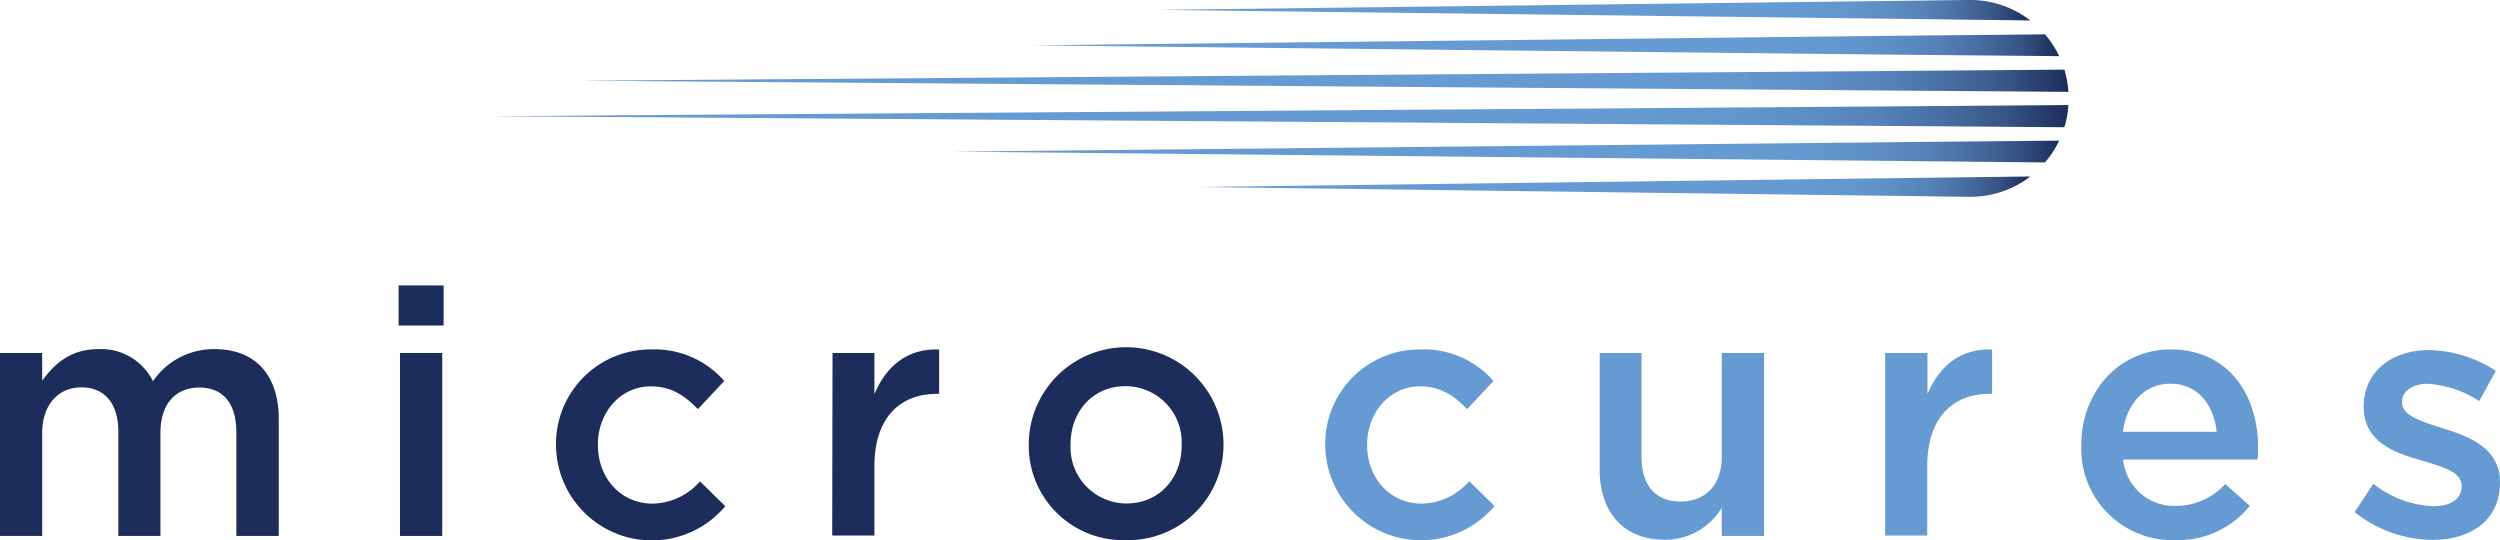
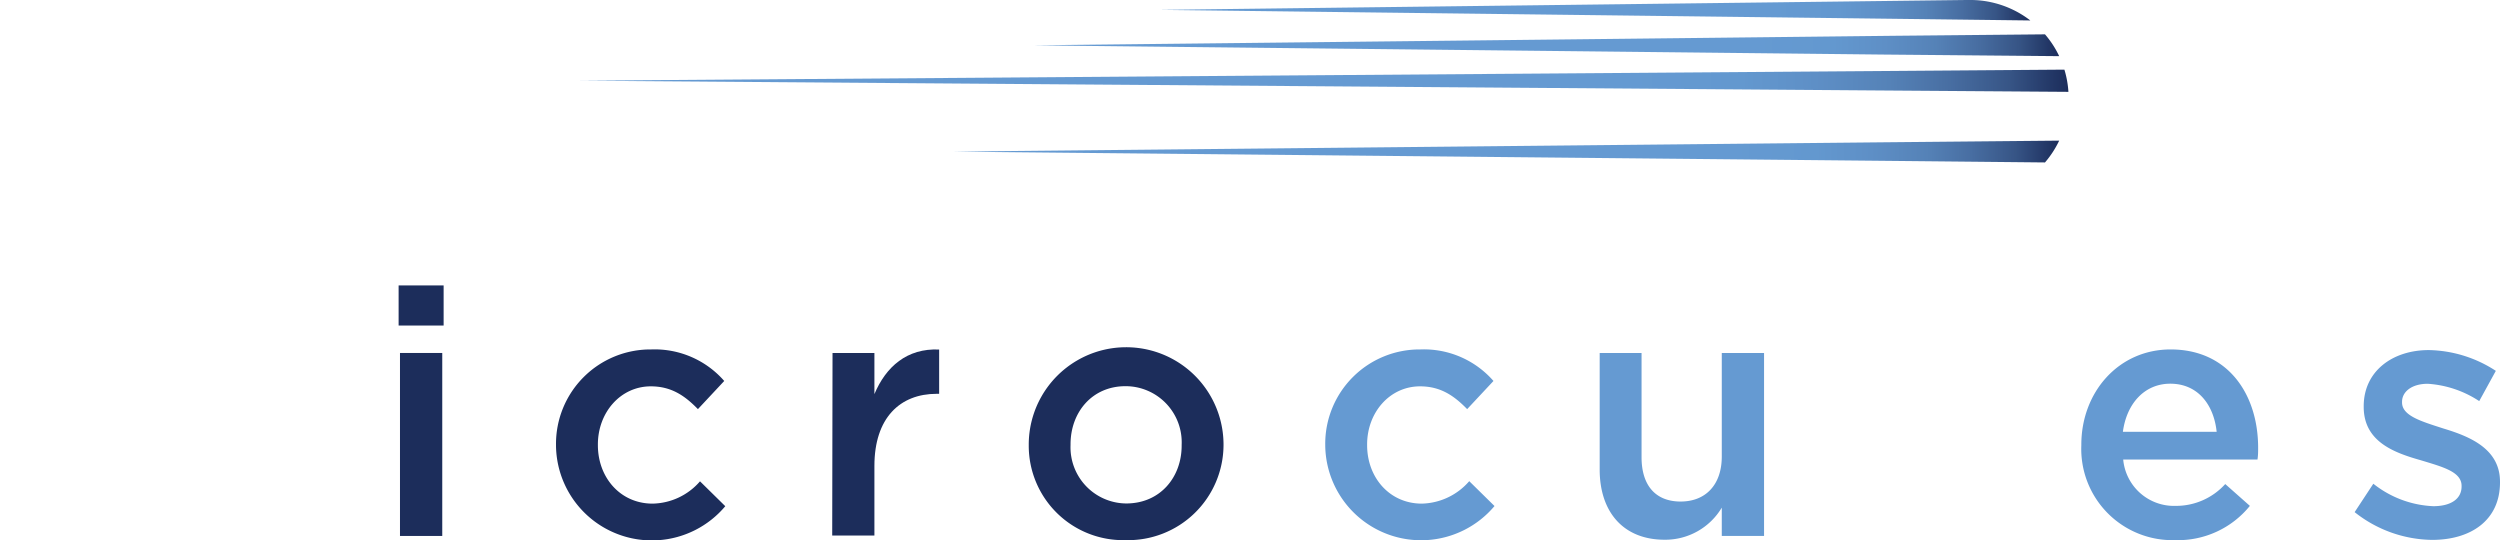
<svg xmlns="http://www.w3.org/2000/svg" xmlns:xlink="http://www.w3.org/1999/xlink" viewBox="0 0 311.64 67.33">
  <defs>
    <style>.cls-1{fill:url(#linear-gradient);}.cls-2{fill:url(#linear-gradient-2);}.cls-3{fill:url(#linear-gradient-3);}.cls-4{fill:url(#linear-gradient-4);}.cls-5{fill:url(#linear-gradient-5);}.cls-6{fill:url(#linear-gradient-6);}.cls-7{fill:#1c2d5b;}.cls-8{fill:#659ad2;}</style>
    <linearGradient id="linear-gradient" x1="149.53" y1="23.27" x2="253.09" y2="23.27" gradientUnits="userSpaceOnUse">
      <stop offset="0.7" stop-color="#659ad2" />
      <stop offset="0.78" stop-color="#6398cf" />
      <stop offset="0.83" stop-color="#5e8fc6" />
      <stop offset="0.88" stop-color="#5582b7" />
      <stop offset="0.92" stop-color="#486ea2" />
      <stop offset="0.96" stop-color="#375586" />
      <stop offset="0.99" stop-color="#223665" />
      <stop offset="1" stop-color="#1c2d5b" />
    </linearGradient>
    <linearGradient id="linear-gradient-2" x1="118.8" y1="18.89" x2="256.69" y2="18.89" xlink:href="#linear-gradient" />
    <linearGradient id="linear-gradient-3" x1="61.26" y1="14.48" x2="257.84" y2="14.48" xlink:href="#linear-gradient" />
    <linearGradient id="linear-gradient-4" x1="128.8" y1="5.66" x2="256.69" y2="5.66" xlink:href="#linear-gradient" />
    <linearGradient id="linear-gradient-5" x1="72.26" y1="10.07" x2="257.84" y2="10.07" xlink:href="#linear-gradient" />
    <linearGradient id="linear-gradient-6" x1="144.53" y1="1.28" x2="253.09" y2="1.28" xlink:href="#linear-gradient" />
  </defs>
  <title>logo-color</title>
  <g id="Layer_2" data-name="Layer 2">
    <g id="Layer_1-2" data-name="Layer 1">
-       <path class="cls-1" d="M149.53,23.31l95.56,1.22.51,0h.18A12.19,12.19,0,0,0,253.09,22l-14.74.18Z" />
      <path class="cls-2" d="M118.8,18.9l117.32,1.16,18.8.19a12.23,12.23,0,0,0,1.77-2.72l-22.07.21Z" />
-       <path class="cls-3" d="M61.26,14.48l172.55,1.21,23.53.17a12,12,0,0,0,.5-2.77l-24.47.19Z" />
      <path class="cls-4" d="M256.69,7a12,12,0,0,0-1.77-2.72l-18.8.18L128.8,5.65,234.62,6.8Z" />
      <path class="cls-5" d="M257.84,11.45a12.09,12.09,0,0,0-.5-2.77l-23.53.18L72.26,10.06l161.11,1.21Z" />
      <path class="cls-6" d="M253.09,2.55A12.26,12.26,0,0,0,245.78,0h-.69L144.53,1.23l93.82,1.14Z" />
-       <path class="cls-7" d="M0,44H5.26v3.45c1.47-2,3.45-3.93,7-3.93a7.21,7.21,0,0,1,6.81,4,9.16,9.16,0,0,1,7.68-4c5,0,8,3.15,8,8.72V66.81H29.46V53.87c0-3.62-1.68-5.56-4.61-5.56S20,50.29,20,54V66.81H14.75v-13c0-3.54-1.72-5.52-4.61-5.52S5.26,50.47,5.26,54V66.81H0Z" />
      <path class="cls-7" d="M49.69,35.58H55.3v5H49.69ZM49.86,44h5.27V66.81H49.86Z" />
      <path class="cls-7" d="M69.31,55.56v-.09A11.77,11.77,0,0,1,81.18,43.56a11.51,11.51,0,0,1,9.1,3.93L87,51c-1.6-1.64-3.28-2.84-5.87-2.84-3.79,0-6.6,3.27-6.6,7.24v.09c0,4.05,2.81,7.29,6.82,7.29A8,8,0,0,0,87.26,60l3.15,3.1a11.95,11.95,0,0,1-21.1-7.5Z" />
      <path class="cls-7" d="M103.78,44H109v5.13c1.43-3.41,4.06-5.74,8.07-5.56v5.52h-.3c-4.58,0-7.77,3-7.77,9v8.67h-5.26Z" />
      <path class="cls-7" d="M128.24,55.56v-.09a12.14,12.14,0,0,1,24.28-.09v.09a11.9,11.9,0,0,1-12.21,11.86A11.77,11.77,0,0,1,128.24,55.56Zm19.06,0v-.09a7,7,0,0,0-7-7.33c-4.18,0-6.85,3.27-6.85,7.24v.09a7,7,0,0,0,6.94,7.29C144.63,62.76,147.3,59.48,147.3,55.56Z" />
      <path class="cls-8" d="M165.2,55.56v-.09a11.76,11.76,0,0,1,11.86-11.91,11.51,11.51,0,0,1,9.11,3.93L182.89,51c-1.6-1.64-3.28-2.84-5.87-2.84-3.79,0-6.6,3.27-6.6,7.24v.09c0,4.05,2.81,7.29,6.82,7.29a8.06,8.06,0,0,0,5.91-2.8l3.15,3.1a11.95,11.95,0,0,1-21.1-7.5Z" />
      <path class="cls-8" d="M199.41,58.53V44h5.22V57c0,3.54,1.77,5.52,4.87,5.52s5.13-2.07,5.13-5.61V44h5.27V66.81h-5.27V63.28a8.2,8.2,0,0,1-7.11,4C202.38,67.29,199.41,63.84,199.41,58.53Z" />
-       <path class="cls-8" d="M235,44h5.27v5.13c1.42-3.41,4.05-5.74,8.06-5.56v5.52H248c-4.57,0-7.76,3-7.76,9v8.67H235Z" />
      <path class="cls-8" d="M259.45,55.51v-.08c0-6.52,4.62-11.87,11.13-11.87,7.25,0,10.91,5.7,10.91,12.25,0,.48,0,.95-.08,1.47H264.67a6.36,6.36,0,0,0,6.56,5.78,8.26,8.26,0,0,0,6.16-2.72l3.07,2.72a11.53,11.53,0,0,1-9.32,4.27A11.37,11.37,0,0,1,259.45,55.51Zm16.87-1.68c-.35-3.36-2.33-6-5.78-6-3.2,0-5.44,2.46-5.91,6Z" />
      <path class="cls-8" d="M293.52,63.84l2.33-3.54a12.88,12.88,0,0,0,7.47,2.8c2.24,0,3.53-.94,3.53-2.45v-.09c0-1.77-2.41-2.37-5.09-3.19-3.36-.95-7.11-2.33-7.11-6.65v-.08c0-4.36,3.58-7,8.11-7a15.73,15.73,0,0,1,8.36,2.59L309.05,50a13.2,13.2,0,0,0-6.42-2.16c-2,0-3.2,1-3.2,2.24v.09c0,1.68,2.46,2.37,5.14,3.24,3.32,1,7.07,2.54,7.07,6.64v.08c0,4.79-3.71,7.17-8.45,7.17A15.79,15.79,0,0,1,293.52,63.84Z" />
    </g>
  </g>
</svg>